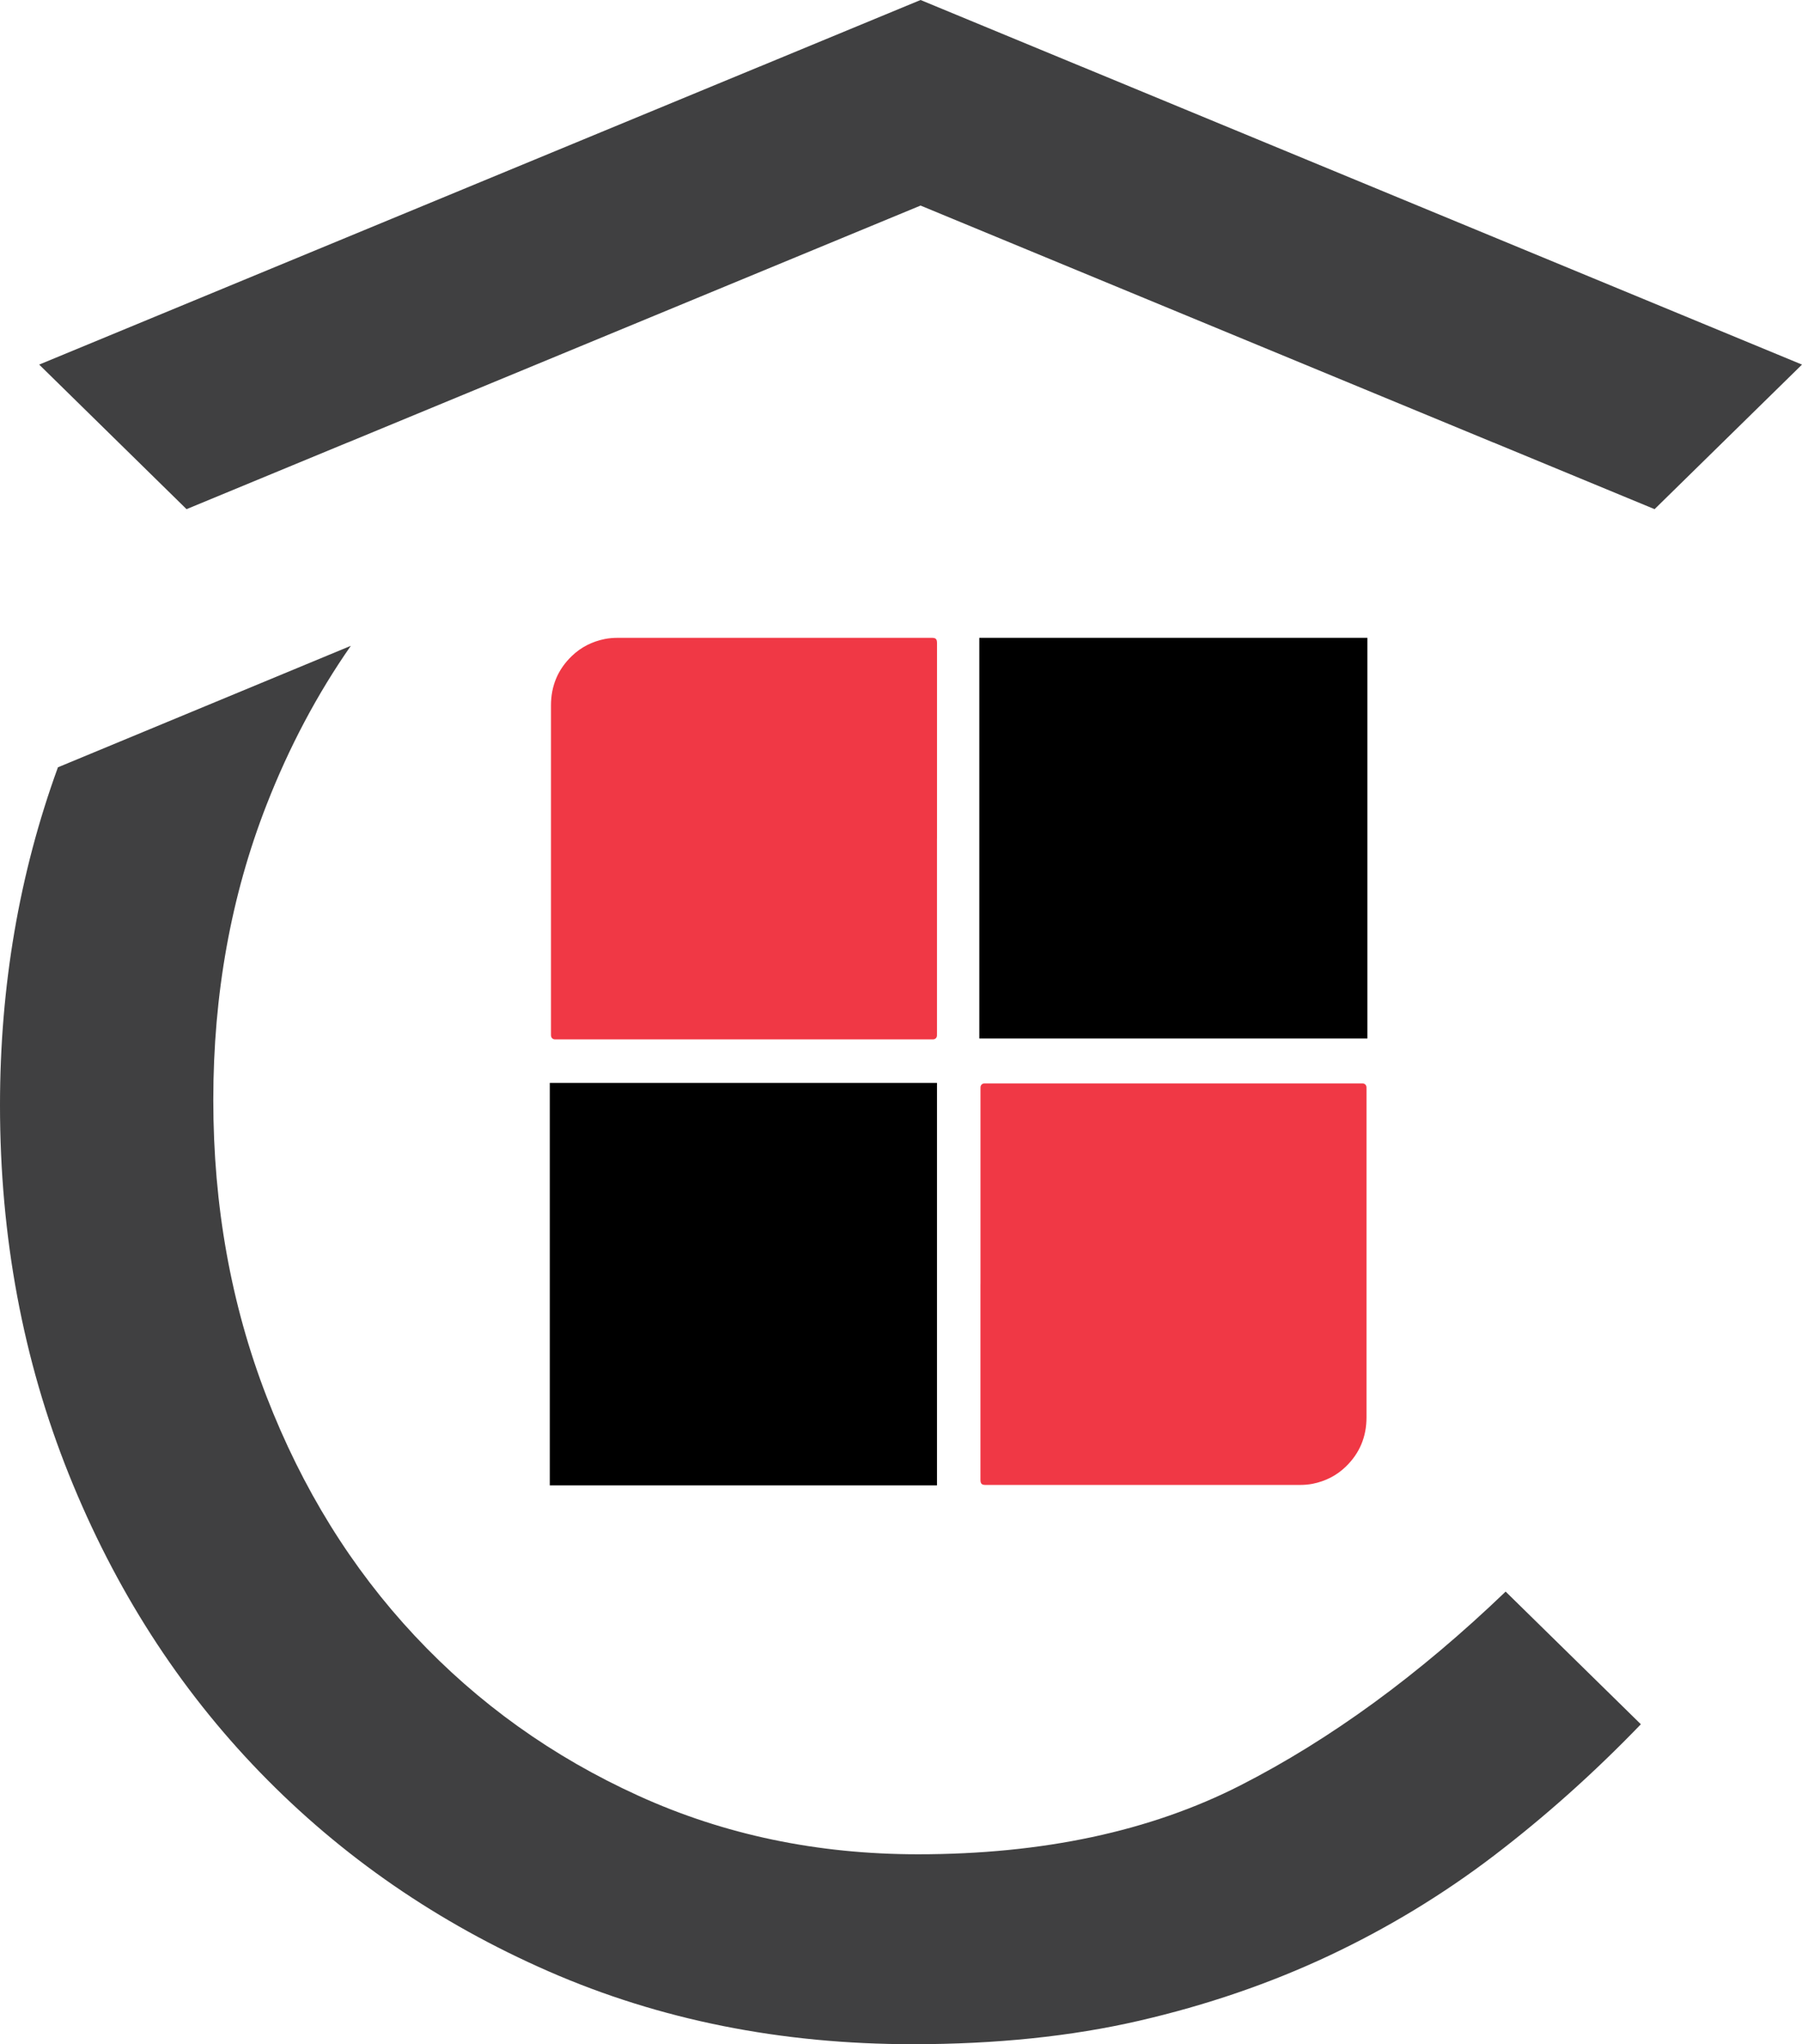
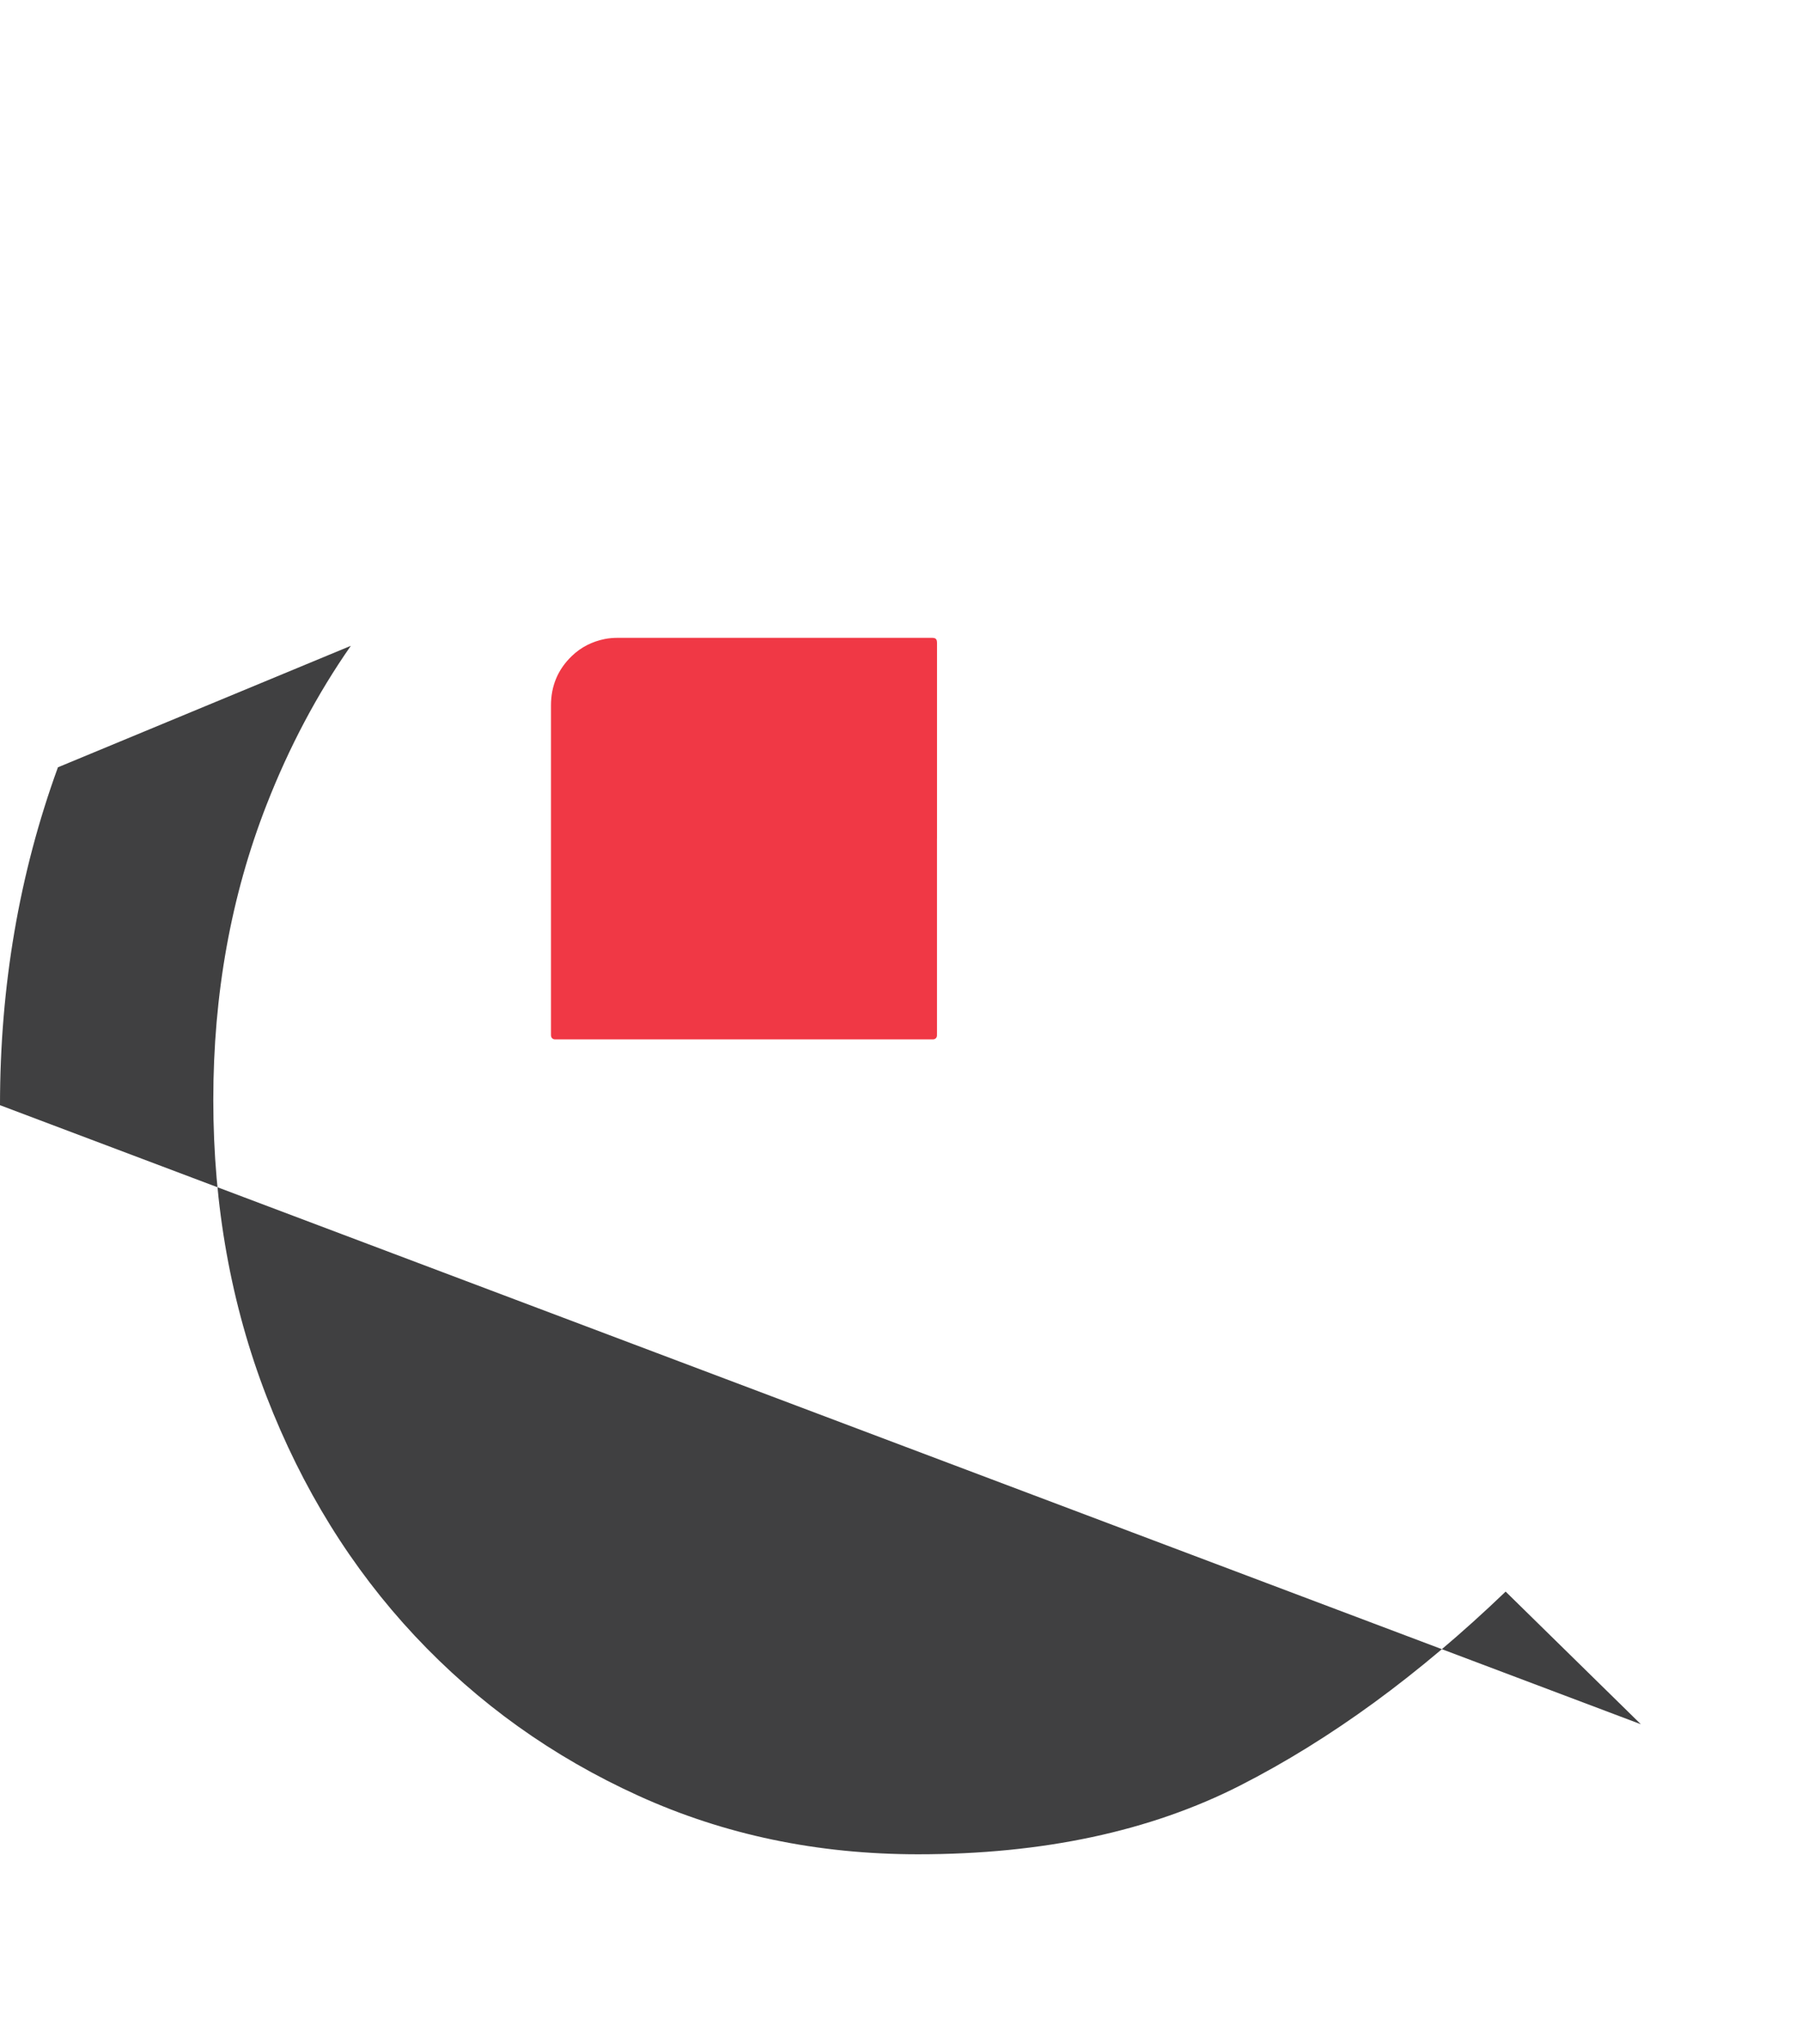
<svg xmlns="http://www.w3.org/2000/svg" id="Capa_2" data-name="Capa 2" viewBox="0 0 567.05 643.09">
  <defs>
    <style>      .cls-1 {        fill: #f03845;      }      .cls-1, .cls-2, .cls-3 {        stroke-width: 0px;      }      .cls-3 {        fill: #404041;        fill-rule: evenodd;      }    </style>
  </defs>
  <g id="Capa_1-2" data-name="Capa 1">
    <g>
-       <path class="cls-3" d="m516.34,542.44l-42.55-41.73c-27.27,26.17-55.1,46.49-83.46,60.96-28.36,14.46-62.2,21.68-101.47,21.68-31.64,0-60.96-6.13-87.95-18.41-27.02-12.28-50.46-29.04-70.38-50.31-19.93-21.28-35.46-46.37-46.65-75.29-11.18-28.92-16.76-60-16.76-93.29s5.58-64.23,16.76-92.86c7.09-18.16,15.93-34.83,26.52-50.02l-92.17,38.22C6.08,274.75,0,310.18,0,347.69c0,41.45,7.24,80.2,21.69,116.2,14.46,36.01,34.51,67.24,60.14,93.69,25.65,26.47,55.92,47.34,90.85,62.62,34.91,15.26,73.09,22.9,114.55,22.9,26.19,0,49.91-2.46,71.19-7.37,21.27-4.91,41.2-11.74,59.73-20.45,18.55-8.73,35.87-19.24,51.97-31.51,16.08-12.28,31.5-26.04,46.22-41.32h0Z" />
-       <polygon class="cls-3" points="289.68 0 340.38 20.97 340.38 20.96 567.05 114.7 520.66 160.18 469.98 139.22 469.96 139.23 289.68 64.67 109.4 139.23 109.38 139.22 58.7 160.18 12.33 114.7 238.99 20.96 238.99 20.97 289.68 0 289.68 0" />
+       <path class="cls-3" d="m516.34,542.44l-42.55-41.73c-27.27,26.17-55.1,46.49-83.46,60.96-28.36,14.46-62.2,21.68-101.47,21.68-31.64,0-60.96-6.13-87.95-18.41-27.02-12.28-50.46-29.04-70.38-50.31-19.93-21.28-35.46-46.37-46.65-75.29-11.18-28.92-16.76-60-16.76-93.29s5.58-64.23,16.76-92.86c7.09-18.16,15.93-34.83,26.52-50.02l-92.17,38.22C6.08,274.75,0,310.18,0,347.69h0Z" />
      <g>
-         <path class="cls-2" d="m430.29,326.7h-122.12v-126.04h122.12v126.04Z" />
-         <path class="cls-2" d="m294.85,467.3h-121.85v-126.62h121.85v126.62Z" />
        <path class="cls-1" d="m294.85,263.83c0,20.37,0,40.74,0,61.11,0,.3,0,.59-.01.89-.05.65-.49,1.08-1.14,1.15-.2.02-.41.01-.61.01-39.32,0-78.63,0-117.95,0-.2,0-.41,0-.61-.01-.65-.07-1.08-.5-1.14-1.16-.02-.2-.01-.41-.01-.61,0-34.42,0-68.84,0-103.27,0-6.12,2.15-11.33,6.57-15.57,2.91-2.8,6.41-4.55,10.36-5.34,1.37-.27,2.77-.37,4.17-.37,32.91,0,65.82,0,98.74,0,1.26,0,1.64.38,1.64,1.67,0,20.5,0,41,0,61.49Z" />
-         <path class="cls-1" d="m308.54,403.99c0-20.37,0-40.74,0-61.11,0-.3,0-.59.01-.89.05-.65.49-1.08,1.14-1.15.2-.02.41-.01.61-.01,39.32,0,78.63,0,117.95,0,.2,0,.41,0,.61.01.65.07,1.08.5,1.14,1.16.02.2.01.41.01.61,0,34.42,0,68.84,0,103.27,0,6.12-2.15,11.33-6.57,15.57-2.91,2.8-6.41,4.55-10.36,5.34-1.37.27-2.77.37-4.17.37-32.91,0-65.82,0-98.74,0-1.26,0-1.64-.38-1.64-1.67,0-20.5,0-41,0-61.49Z" />
      </g>
    </g>
  </g>
</svg>